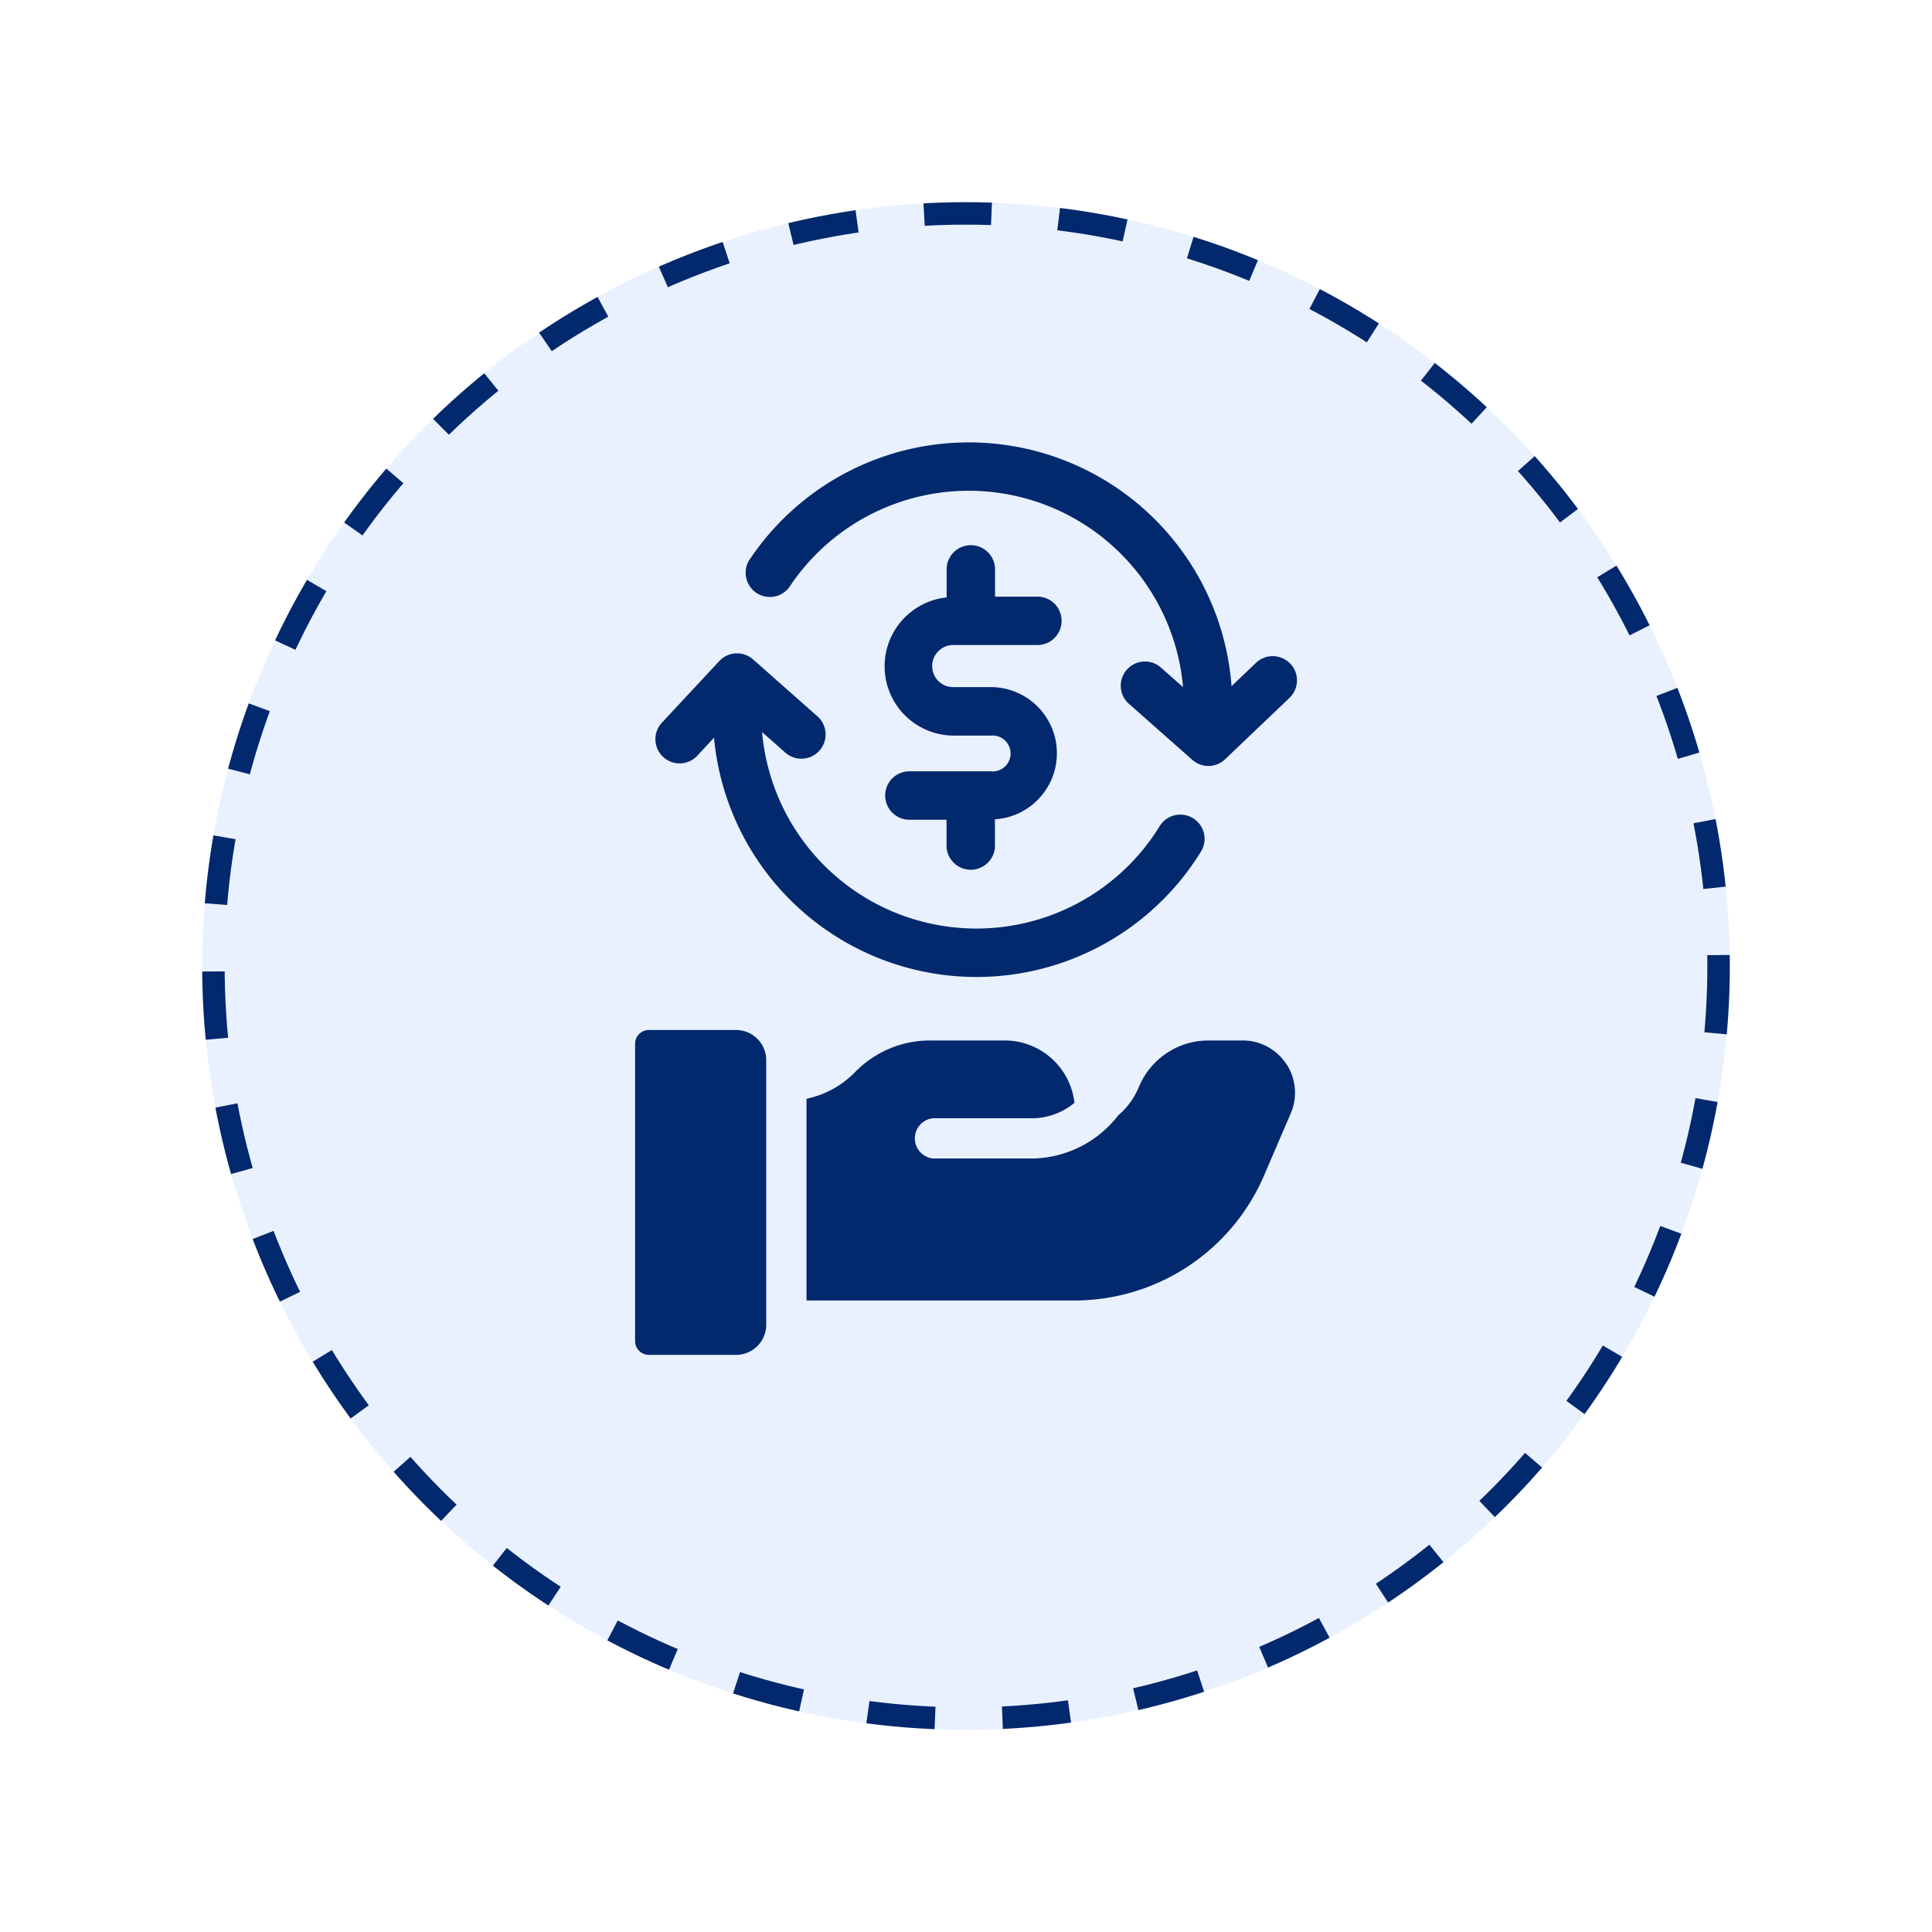
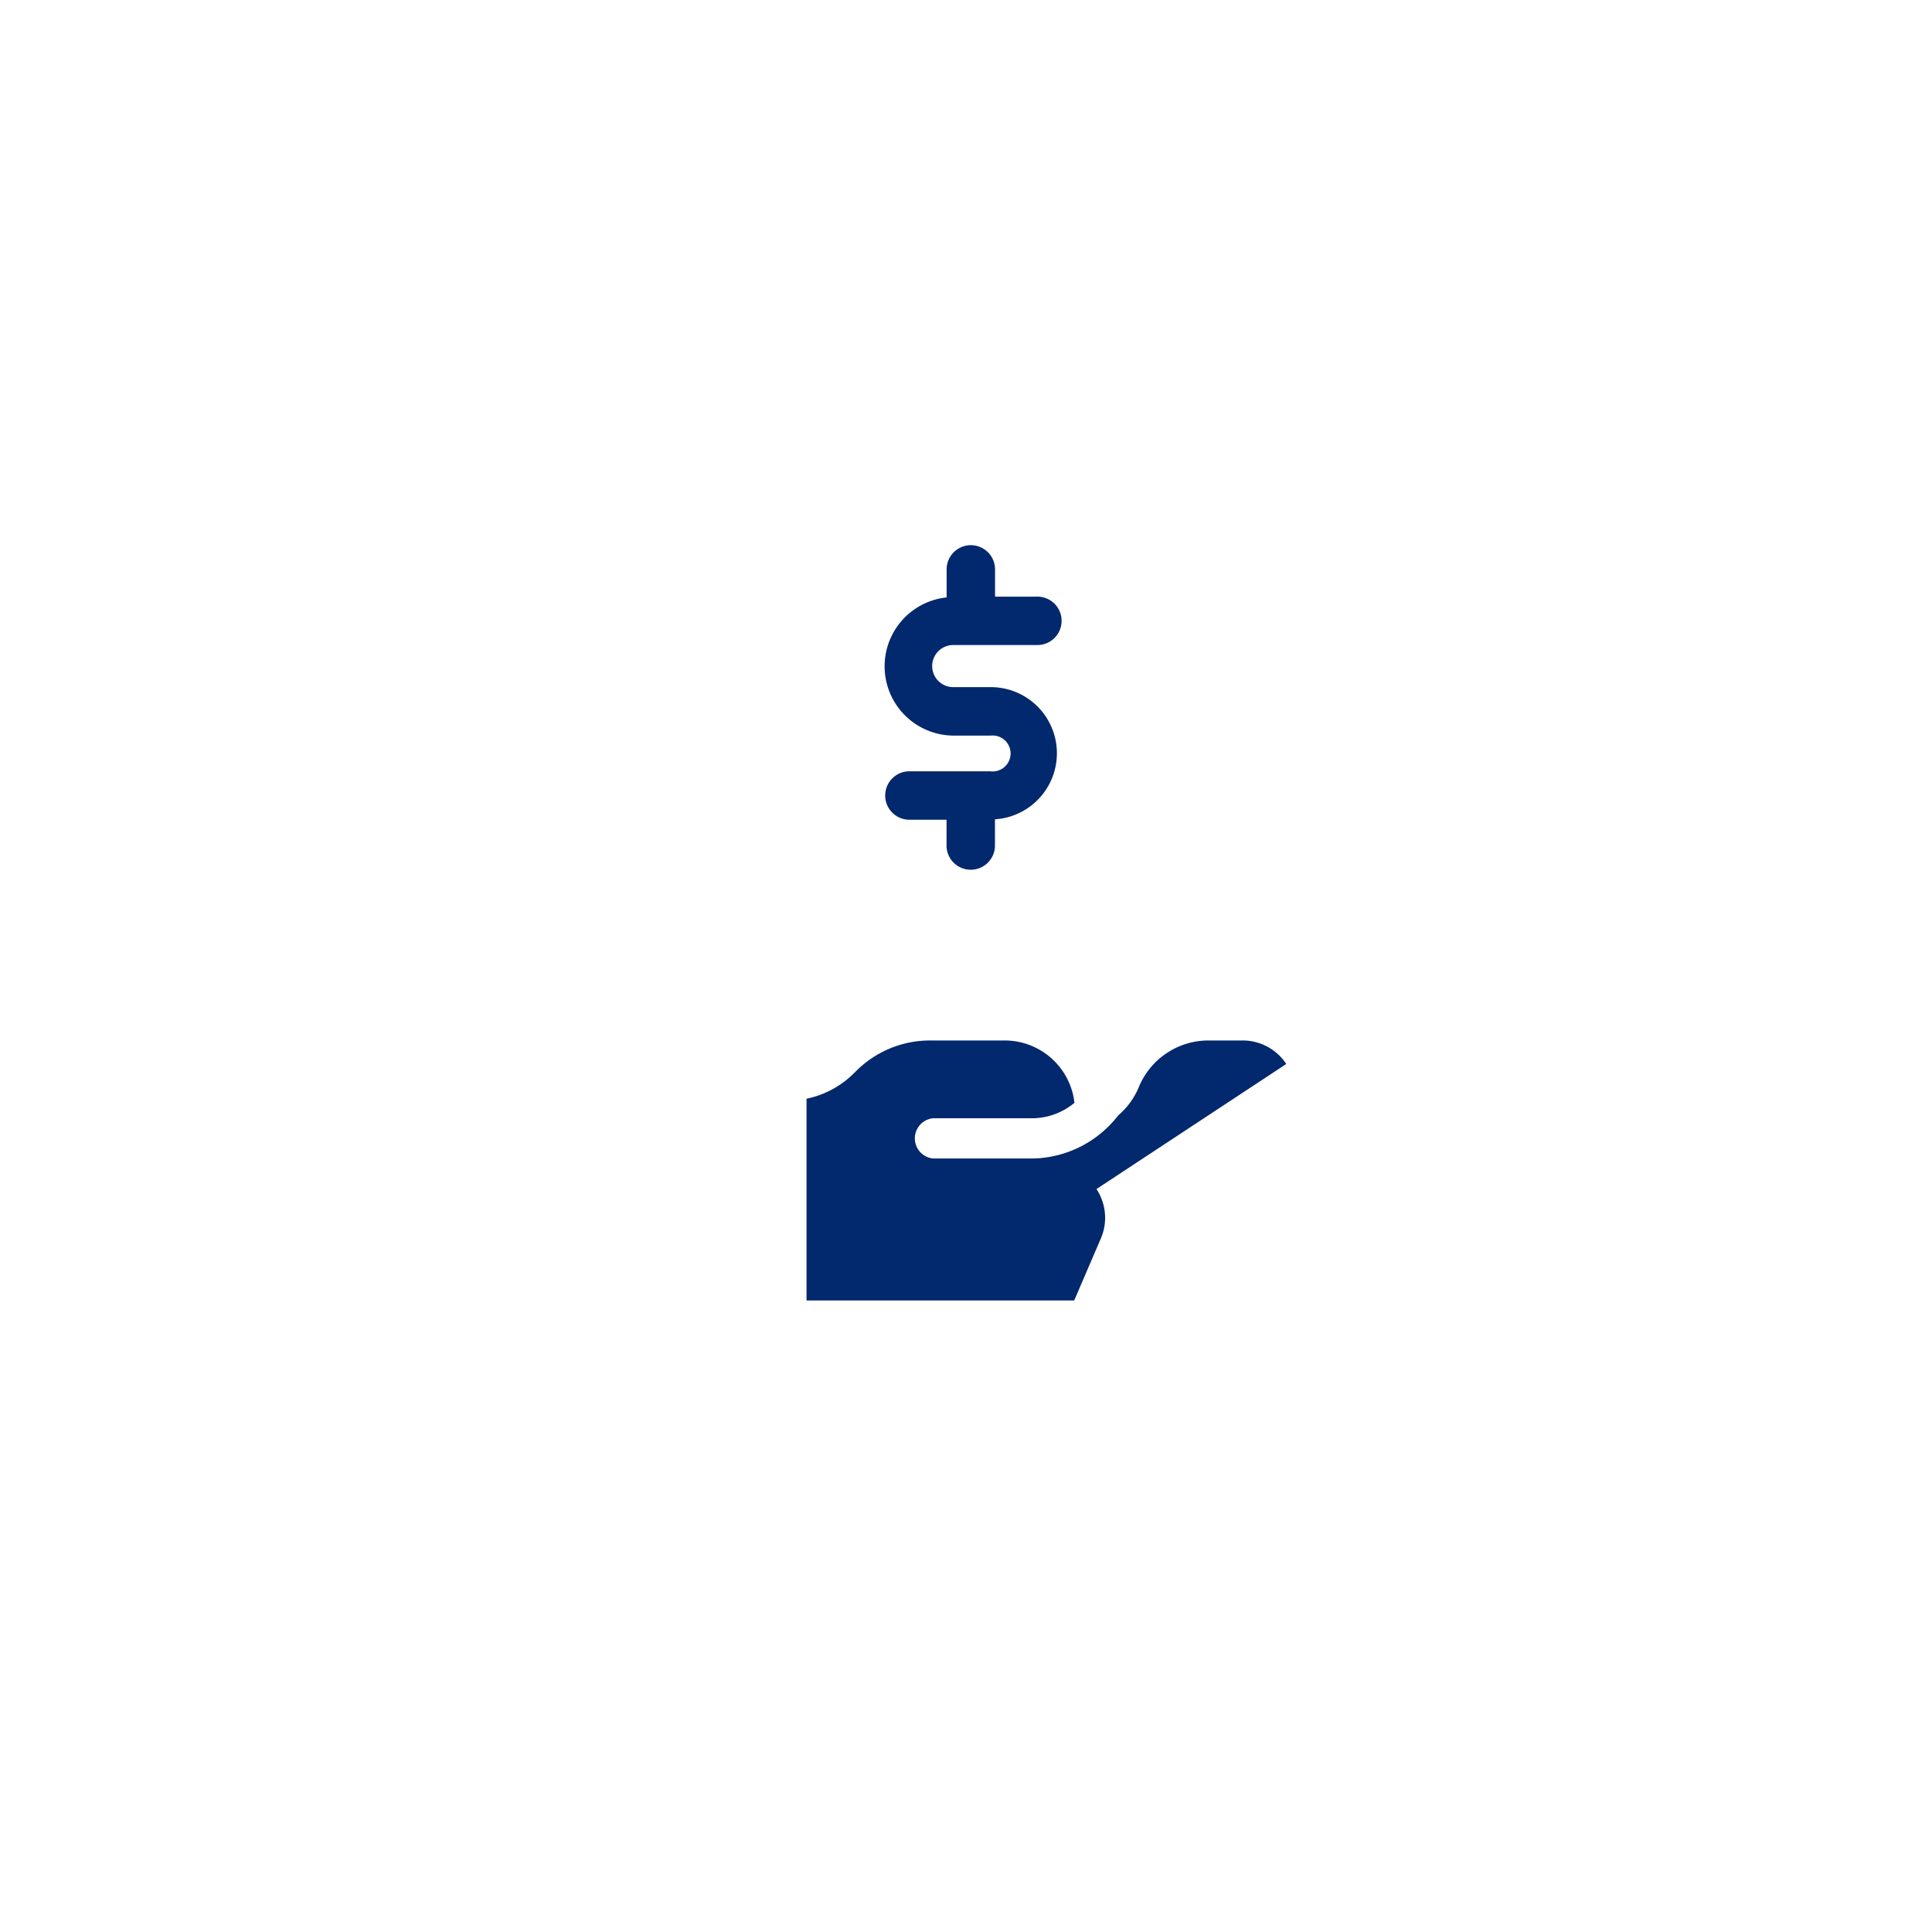
<svg xmlns="http://www.w3.org/2000/svg" width="86" height="86" viewBox="0 0 86 86">
  <defs>
    <filter id="Ellipse_604" x="0" y="0" width="86" height="86" filterUnits="userSpaceOnUse">
      <feOffset dy="3" input="SourceAlpha" />
      <feGaussianBlur stdDeviation="3" result="blur" />
      <feFlood flood-opacity="0.161" />
      <feComposite operator="in" in2="blur" />
      <feComposite in="SourceGraphic" />
    </filter>
  </defs>
  <g id="Group_213558" data-name="Group 213558" transform="translate(-343 -1719)">
    <g transform="matrix(1, 0, 0, 1, 343, 1719)" filter="url(#Ellipse_604)">
      <g id="Ellipse_604-2" data-name="Ellipse 604" transform="translate(9 6)" fill="#e9f1ff" stroke="#02286d" stroke-width="1" stroke-dasharray="3">
-         <circle cx="34" cy="34" r="34" stroke="none" />
-         <circle cx="34" cy="34" r="33.5" fill="none" />
-       </g>
+         </g>
    </g>
    <g id="Speculate" transform="translate(361.229 1737.719)">
      <path id="Path_60199" data-name="Path 60199" d="M31.508,17.955H27.855a1.078,1.078,0,0,0,0,2.155h1.686v1.181a1.078,1.078,0,0,0,2.155,0v-1.2a2.945,2.945,0,0,0-.188-5.884H29.869a.937.937,0,1,1,0-1.873h3.683a1.078,1.078,0,1,0,0-2.155H31.7V9a1.078,1.078,0,1,0-2.155,0v1.214a3.084,3.084,0,0,0,.328,6.151h1.639a.8.8,0,1,1,0,1.592Z" transform="translate(-5.636 -2.34)" fill="#02286d" />
-       <path id="Path_60200" data-name="Path 60200" d="M41.728,10.823a1.079,1.079,0,0,0-1.524-.037l-1.089,1.038A11.729,11.729,0,0,0,17.725,6.1,1.078,1.078,0,1,0,19.5,7.312a9.578,9.578,0,0,1,17.457,4.556l-1.035-.915A1.078,1.078,0,0,0,34.5,12.568l2.869,2.538a1.078,1.078,0,0,0,1.458-.027l2.867-2.732a1.078,1.078,0,0,0,.037-1.524Z" transform="translate(-2.524 0)" fill="#02286d" />
-       <path id="Path_60201" data-name="Path 60201" d="M35.346,22.471a1.078,1.078,0,0,0-1.483.351,9.578,9.578,0,0,1-17.7-4.186l1.035.915a1.078,1.078,0,0,0,1.429-1.615L15.76,15.4a1.079,1.079,0,0,0-1.5.074L11.72,18.2a1.078,1.078,0,1,0,1.58,1.466l.723-.78A11.734,11.734,0,0,0,35.7,23.954,1.078,1.078,0,0,0,35.346,22.471Z" transform="translate(-0.469 -4.768)" fill="#02286d" />
-       <path id="Path_60202" data-name="Path 60202" d="M14.534,40.412H10.658a.617.617,0,0,0-.617.617V54.258a.617.617,0,0,0,.617.617h3.876a1.344,1.344,0,0,0,1.344-1.344V41.757a1.344,1.344,0,0,0-1.344-1.344Z" transform="translate(0 -13.283)" fill="#02286d" />
-       <path id="Path_60203" data-name="Path 60203" d="M42.9,42.164a2.32,2.32,0,0,0-1.943-1.047H39.443a3.353,3.353,0,0,0-3.108,2.08,3.32,3.32,0,0,1-.915,1.254,4.92,4.92,0,0,1-3.743,1.919h-4.5a.9.9,0,0,1,0-1.791h4.478a2.969,2.969,0,0,0,1.817-.687,3.127,3.127,0,0,0-3.12-2.775h-3.3a4.647,4.647,0,0,0-3.3,1.363l-.084.084a4.214,4.214,0,0,1-2.123,1.147v8.98H33.46a9.192,9.192,0,0,0,8.453-5.568l1.186-2.76a2.319,2.319,0,0,0-.194-2.2Z" transform="translate(-3.873 -13.521)" fill="#02286d" />
+       <path id="Path_60203" data-name="Path 60203" d="M42.9,42.164a2.32,2.32,0,0,0-1.943-1.047H39.443a3.353,3.353,0,0,0-3.108,2.08,3.32,3.32,0,0,1-.915,1.254,4.92,4.92,0,0,1-3.743,1.919h-4.5a.9.9,0,0,1,0-1.791h4.478a2.969,2.969,0,0,0,1.817-.687,3.127,3.127,0,0,0-3.12-2.775h-3.3a4.647,4.647,0,0,0-3.3,1.363l-.084.084a4.214,4.214,0,0,1-2.123,1.147v8.98H33.46l1.186-2.76a2.319,2.319,0,0,0-.194-2.2Z" transform="translate(-3.873 -13.521)" fill="#02286d" />
    </g>
  </g>
</svg>